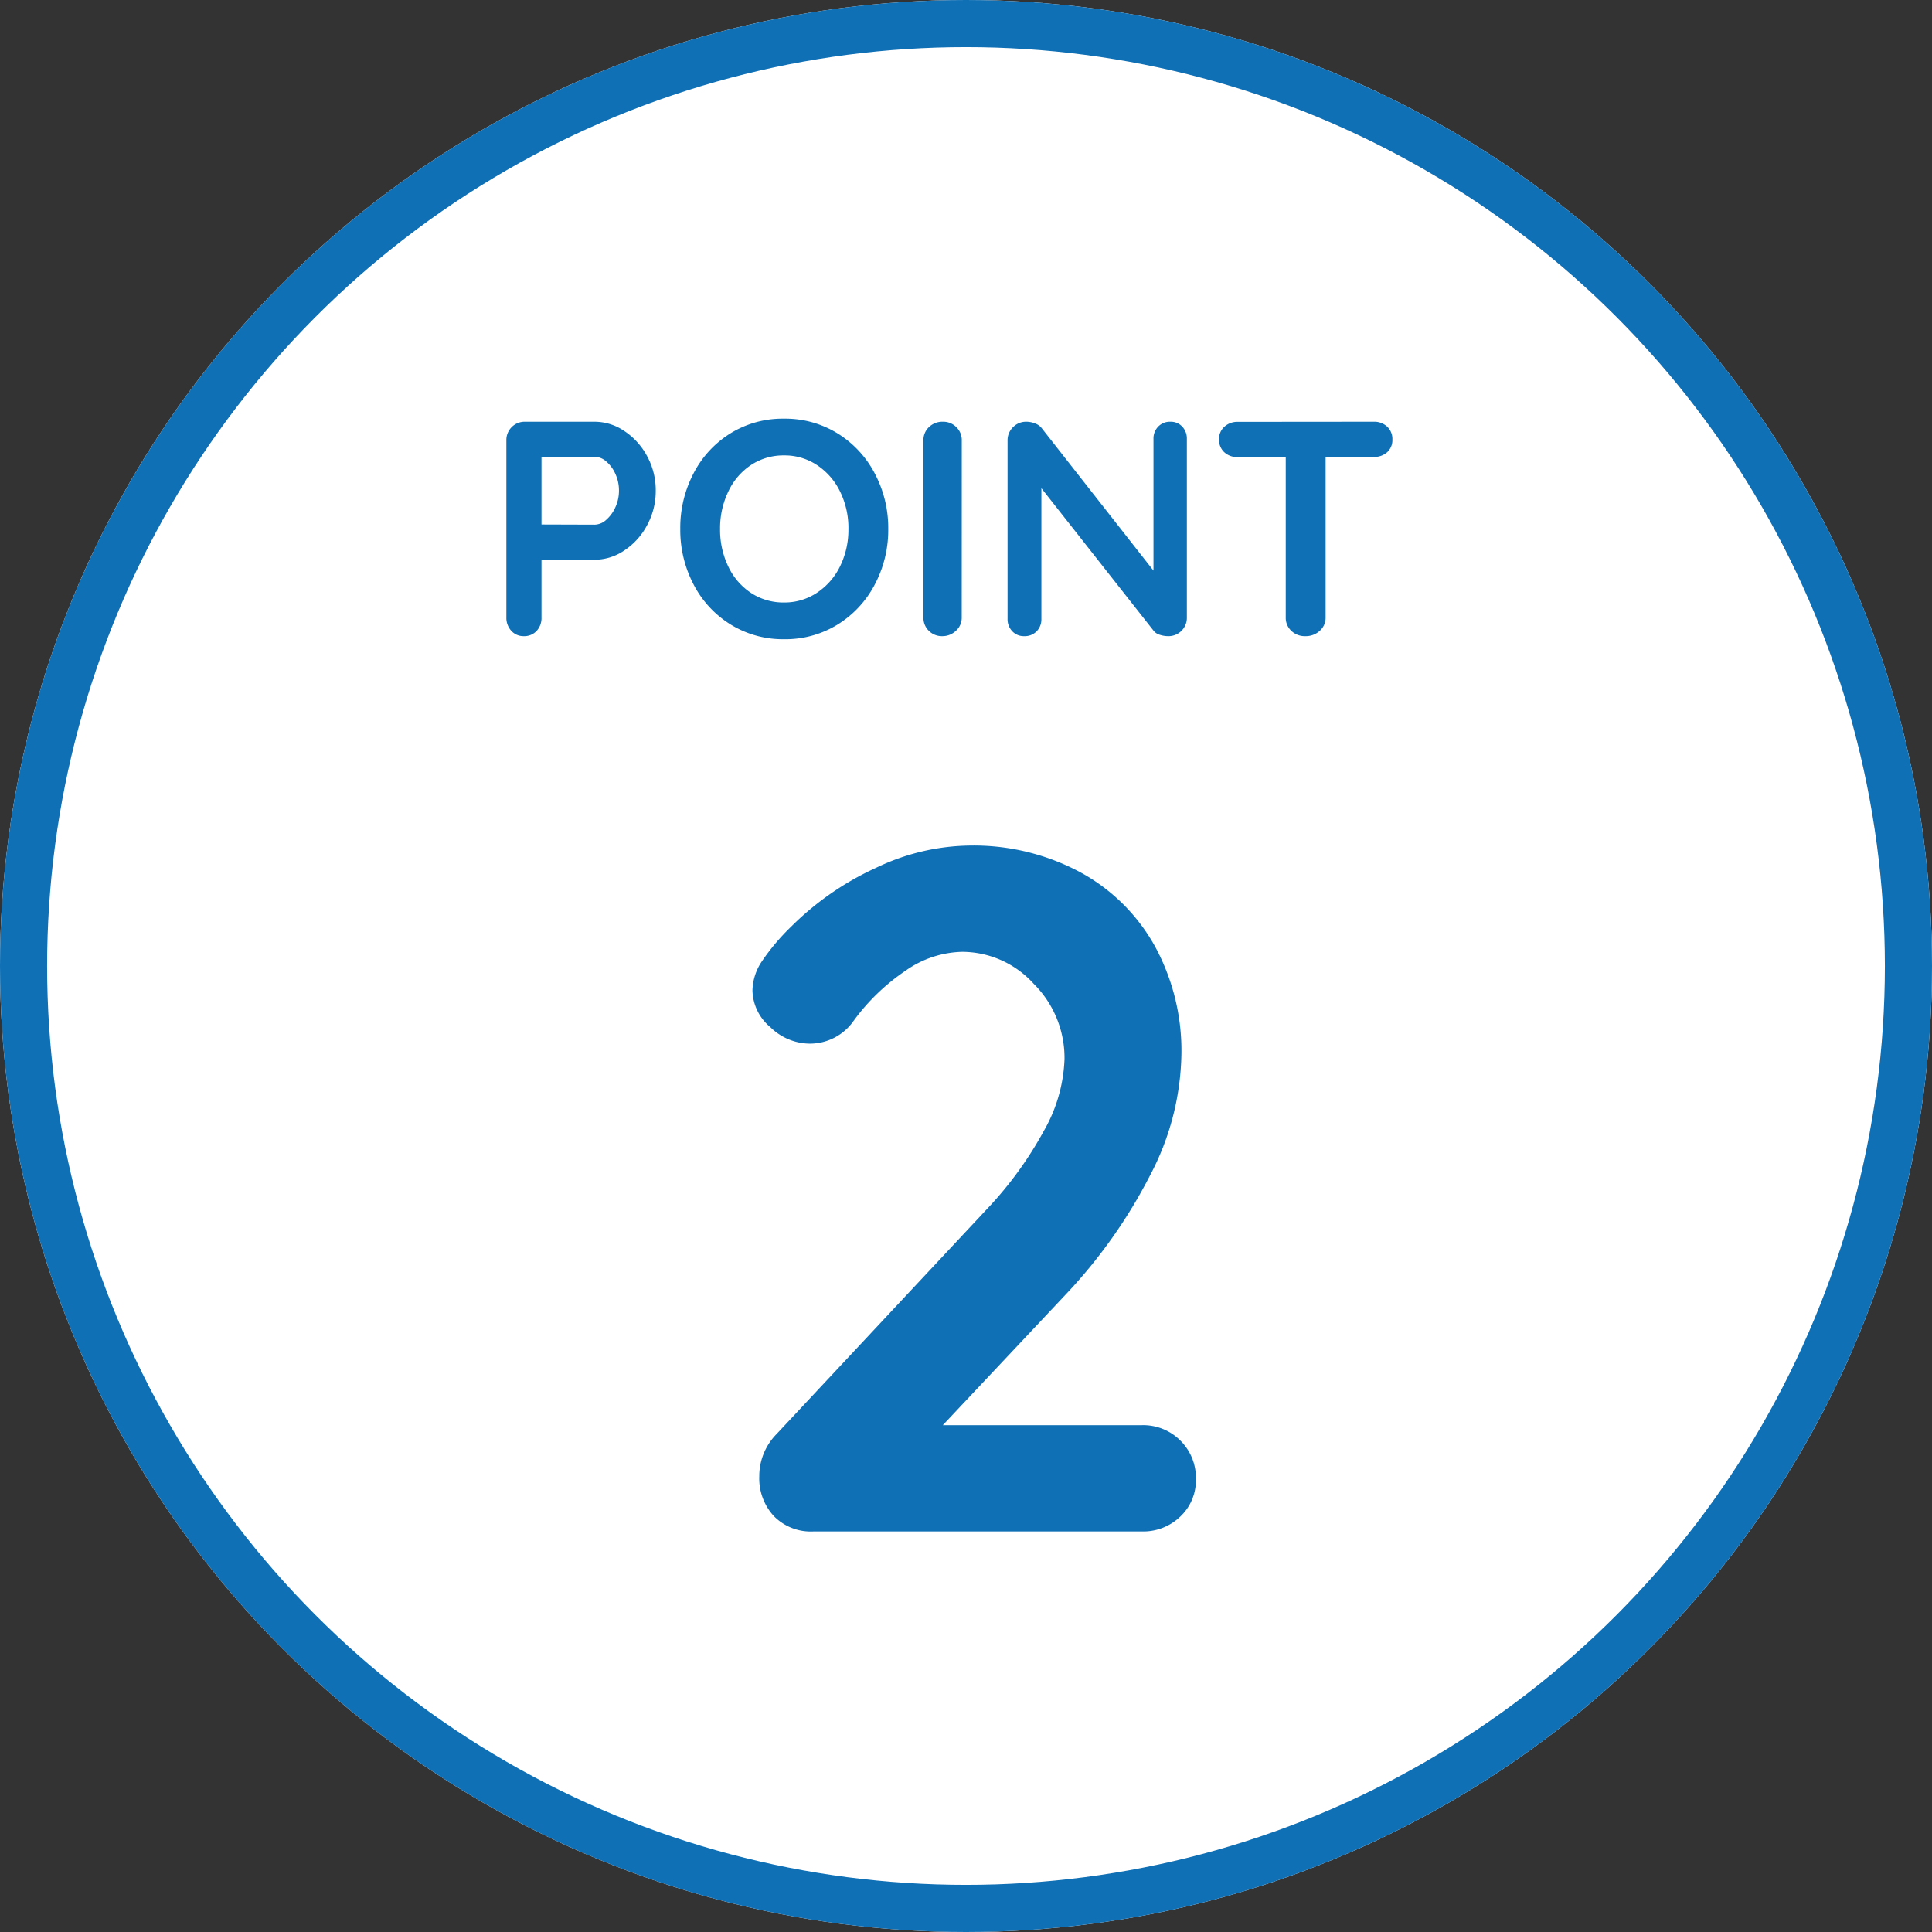
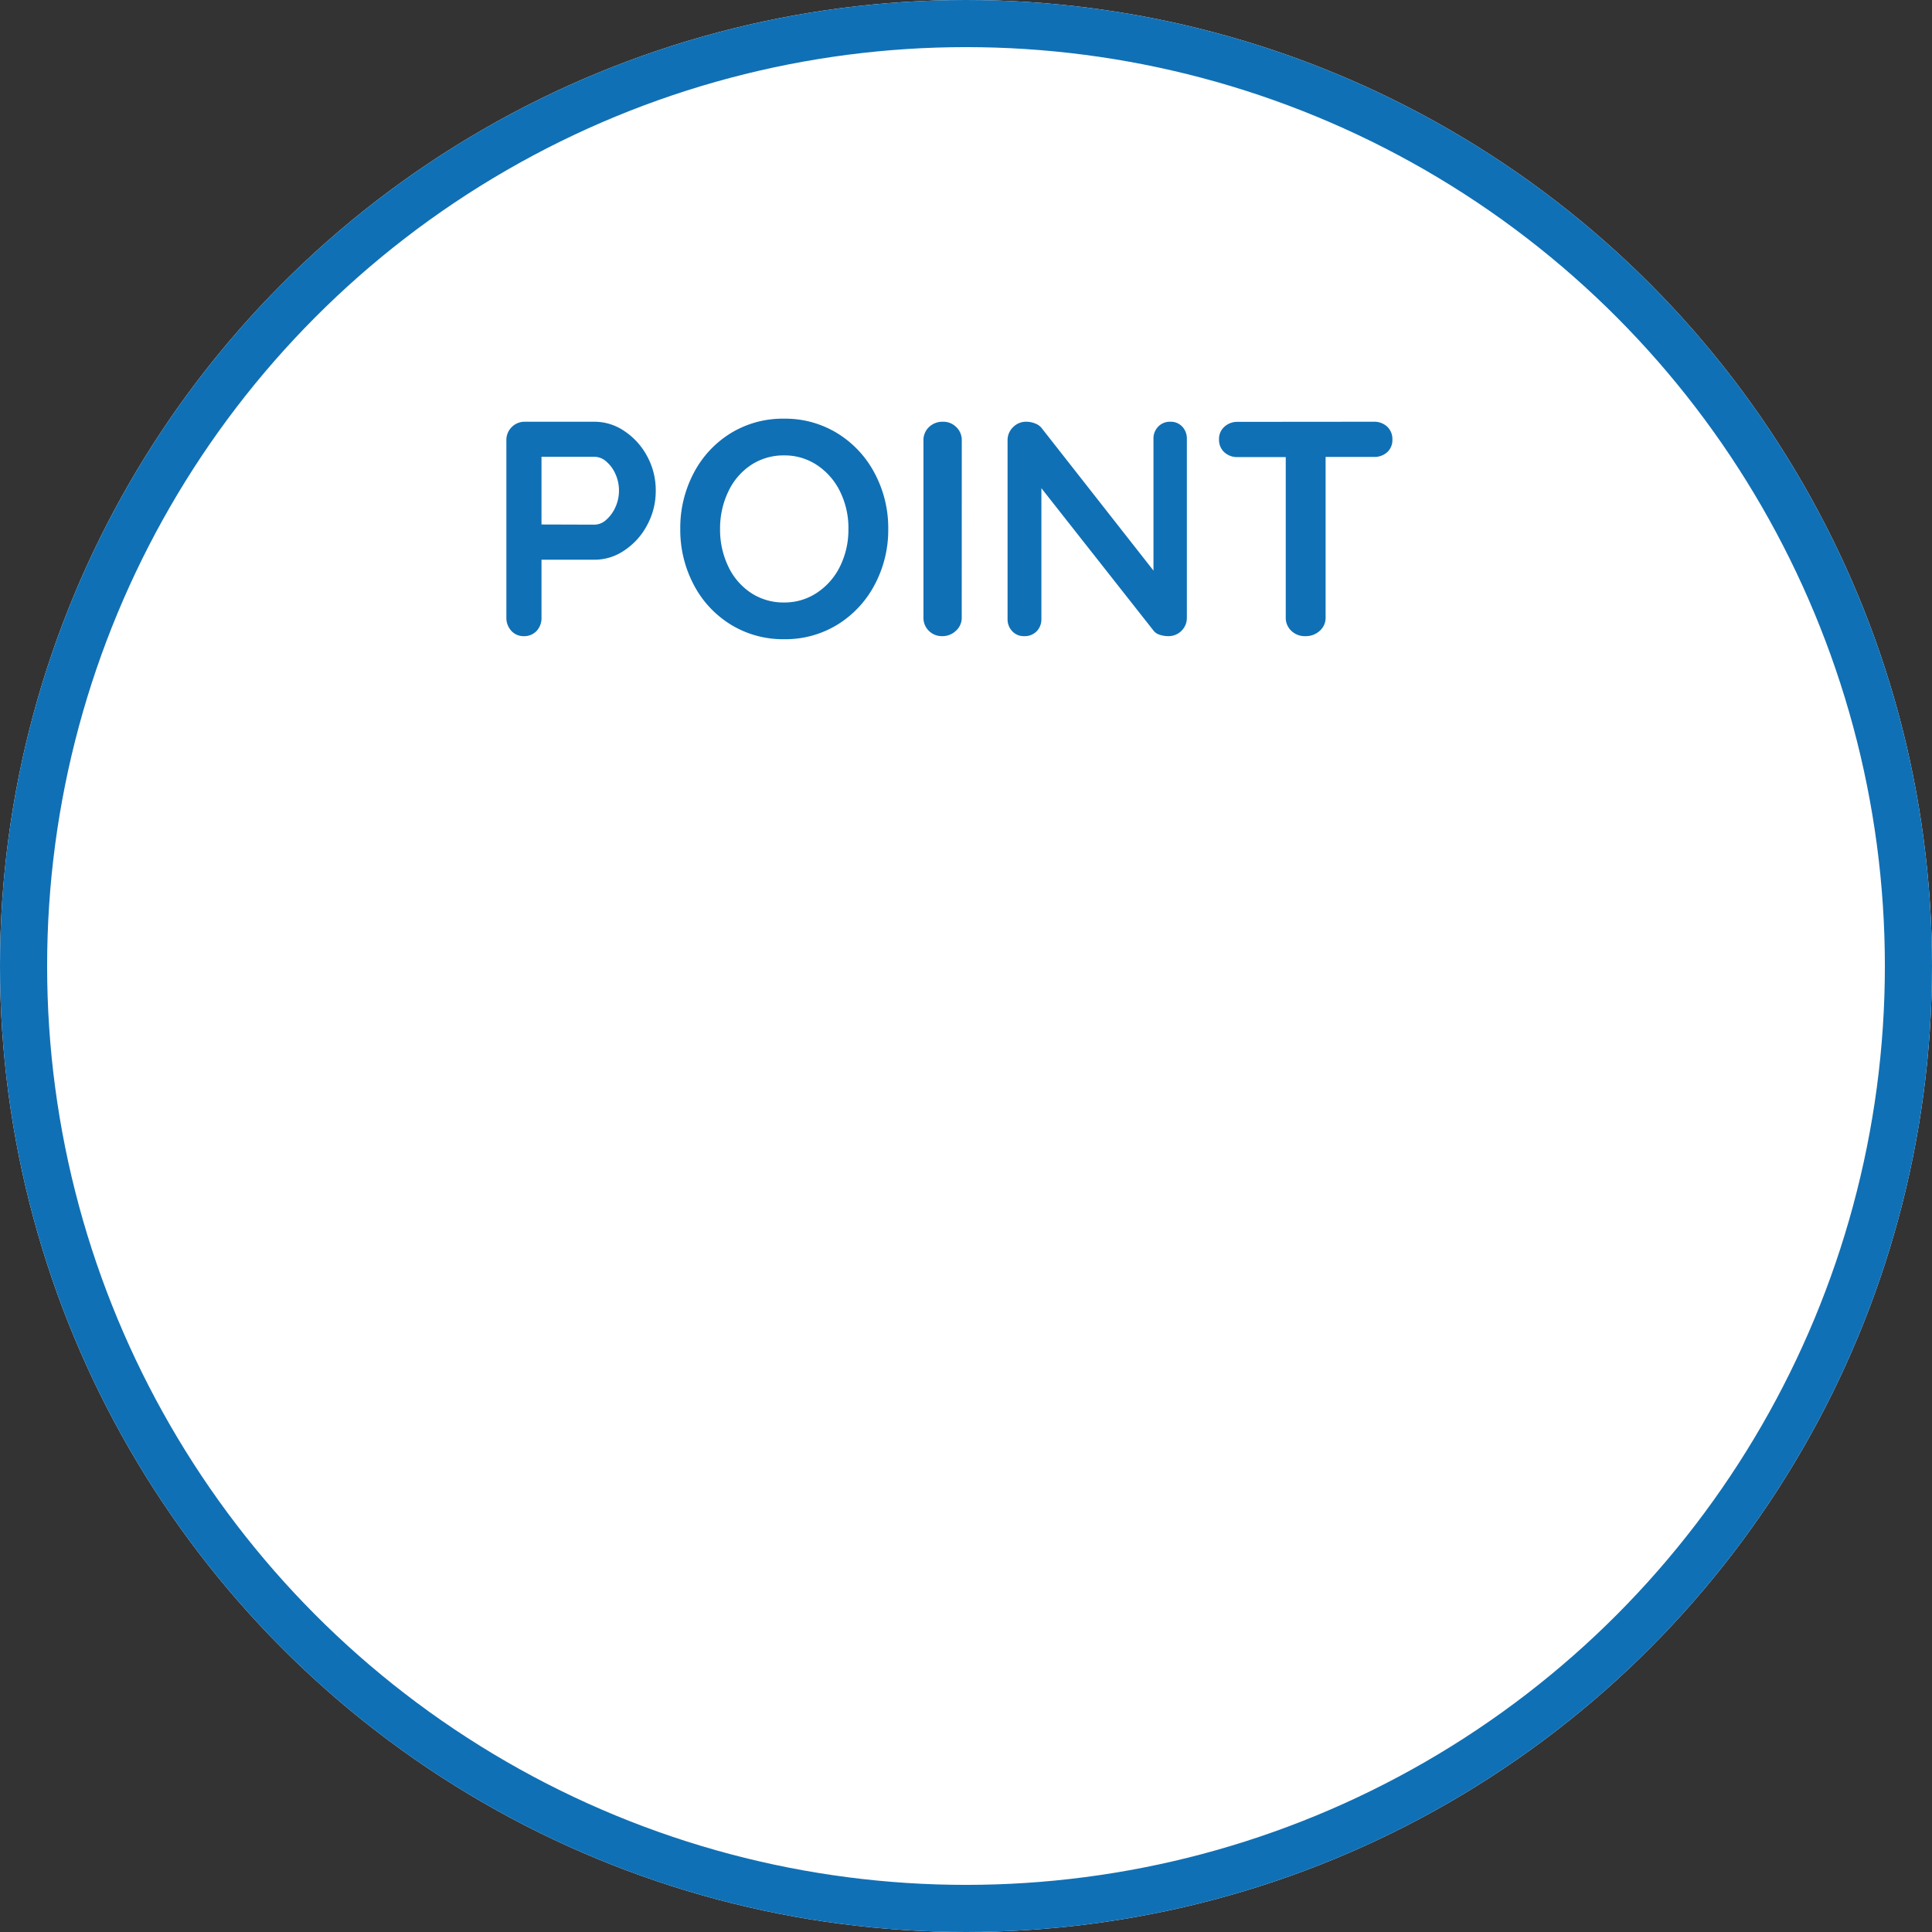
<svg xmlns="http://www.w3.org/2000/svg" width="82" height="82" viewBox="0 0 82 82">
  <rect x="0" y="0" width="82" height="82" fill="#333333" stroke="none" />
  <g id="グループ_3" data-name="グループ 3" transform="translate(-20 -1066.081)">
    <g id="楕円形_7" data-name="楕円形 7" transform="translate(20 1066.081)" fill="#fff" stroke="#1070b5" stroke-width="2">
      <circle cx="41" cy="41" r="41" stroke="none" />
      <circle cx="41" cy="41" r="40" fill="none" />
    </g>
-     <path id="パス_543" data-name="パス 543" d="M7.462-4.51a2.225,2.225,0,0,1,1.64.656,2.225,2.225,0,0,1,.656,1.64A2.109,2.109,0,0,1,9.1-.636,2.263,2.263,0,0,1,7.462,0H-6.478A2.193,2.193,0,0,1-8.159-.656a2.359,2.359,0,0,1-.615-1.681,2.544,2.544,0,0,1,.738-1.8L.9-13.694a15.855,15.855,0,0,0,2.4-3.3,6.594,6.594,0,0,0,.881-3.055,4.441,4.441,0,0,0-1.312-3.2A4.107,4.107,0,0,0-.164-24.6a4.332,4.332,0,0,0-2.4.8,8.875,8.875,0,0,0-2.194,2.112,2.262,2.262,0,0,1-1.886.984,2.407,2.407,0,0,1-1.66-.7,2.081,2.081,0,0,1-.759-1.558,2.3,2.3,0,0,1,.41-1.25,9.275,9.275,0,0,1,1.23-1.455,12.362,12.362,0,0,1,3.608-2.5A9.41,9.41,0,0,1,.123-29.11a9.571,9.571,0,0,1,4.756,1.148,7.972,7.972,0,0,1,3.157,3.157,9.272,9.272,0,0,1,1.107,4.551,11.4,11.4,0,0,1-1.333,5.146,21.9,21.9,0,0,1-3.588,5.063L-.984-4.51Z" transform="translate(61 1131.08)" fill="#1070b5" />
    <path id="パス_542" data-name="パス 542" d="M-14.755-9.1a2.245,2.245,0,0,1,1.261.4,2.935,2.935,0,0,1,.962,1.066,3.012,3.012,0,0,1,.364,1.463,3.024,3.024,0,0,1-.364,1.456,2.921,2.921,0,0,1-.962,1.072,2.245,2.245,0,0,1-1.261.4h-2.262V-.793a.8.8,0,0,1-.208.572A.715.715,0,0,1-17.771,0,.69.69,0,0,1-18.3-.228a.807.807,0,0,1-.208-.565V-8.307a.768.768,0,0,1,.227-.566.768.768,0,0,1,.566-.227Zm0,4.368a.745.745,0,0,0,.487-.208,1.533,1.533,0,0,0,.39-.539,1.673,1.673,0,0,0,.149-.7,1.673,1.673,0,0,0-.149-.7,1.469,1.469,0,0,0-.39-.533.758.758,0,0,0-.487-.2h-2.262v2.873ZM-2.3-4.55a4.935,4.935,0,0,1-.572,2.359,4.381,4.381,0,0,1-1.58,1.7A4.22,4.22,0,0,1-6.721.13,4.22,4.22,0,0,1-8.989-.494a4.333,4.333,0,0,1-1.573-1.7,4.98,4.98,0,0,1-.565-2.359,4.98,4.98,0,0,1,.565-2.359,4.333,4.333,0,0,1,1.573-1.7A4.22,4.22,0,0,1-6.721-9.23a4.22,4.22,0,0,1,2.268.624,4.381,4.381,0,0,1,1.58,1.7A4.935,4.935,0,0,1-2.3-4.55Zm-1.69,0a3.509,3.509,0,0,0-.351-1.58,2.833,2.833,0,0,0-.975-1.125,2.474,2.474,0,0,0-1.4-.416,2.494,2.494,0,0,0-1.41.409,2.747,2.747,0,0,0-.962,1.124A3.606,3.606,0,0,0-9.438-4.55a3.606,3.606,0,0,0,.345,1.586,2.747,2.747,0,0,0,.962,1.125,2.494,2.494,0,0,0,1.41.41,2.474,2.474,0,0,0,1.4-.416A2.833,2.833,0,0,0-4.342-2.97,3.509,3.509,0,0,0-3.991-4.55ZM.819-.793a.737.737,0,0,1-.247.565A.819.819,0,0,1,0,0,.784.784,0,0,1-.579-.228.768.768,0,0,1-.806-.793V-8.307a.757.757,0,0,1,.234-.566.822.822,0,0,1,.6-.227.774.774,0,0,1,.559.227.757.757,0,0,1,.234.566ZM9.672-9.1a.663.663,0,0,1,.507.208.731.731,0,0,1,.195.52V-.793a.768.768,0,0,1-.227.565A.768.768,0,0,1,9.581,0a1.124,1.124,0,0,1-.357-.058A.506.506,0,0,1,8.97-.221L4.2-6.279V-.728a.718.718,0,0,1-.2.52A.7.7,0,0,1,3.471,0a.663.663,0,0,1-.507-.208.731.731,0,0,1-.2-.52V-8.307A.768.768,0,0,1,3-8.873.768.768,0,0,1,3.562-9.1a1,1,0,0,1,.383.078.617.617,0,0,1,.279.208L8.957-2.782v-5.59a.718.718,0,0,1,.2-.52A.684.684,0,0,1,9.672-9.1Zm8.632,0a.8.8,0,0,1,.572.208.715.715,0,0,1,.221.546.694.694,0,0,1-.221.54.816.816,0,0,1-.572.2H16.263V-.793a.737.737,0,0,1-.247.565A.868.868,0,0,1,15.405,0a.822.822,0,0,1-.6-.228.757.757,0,0,1-.234-.565V-7.6H12.532a.8.8,0,0,1-.572-.208.715.715,0,0,1-.221-.546.69.69,0,0,1,.227-.533.807.807,0,0,1,.565-.208Z" transform="translate(60 1093.081)" fill="#1070b5" />
  </g>
</svg>